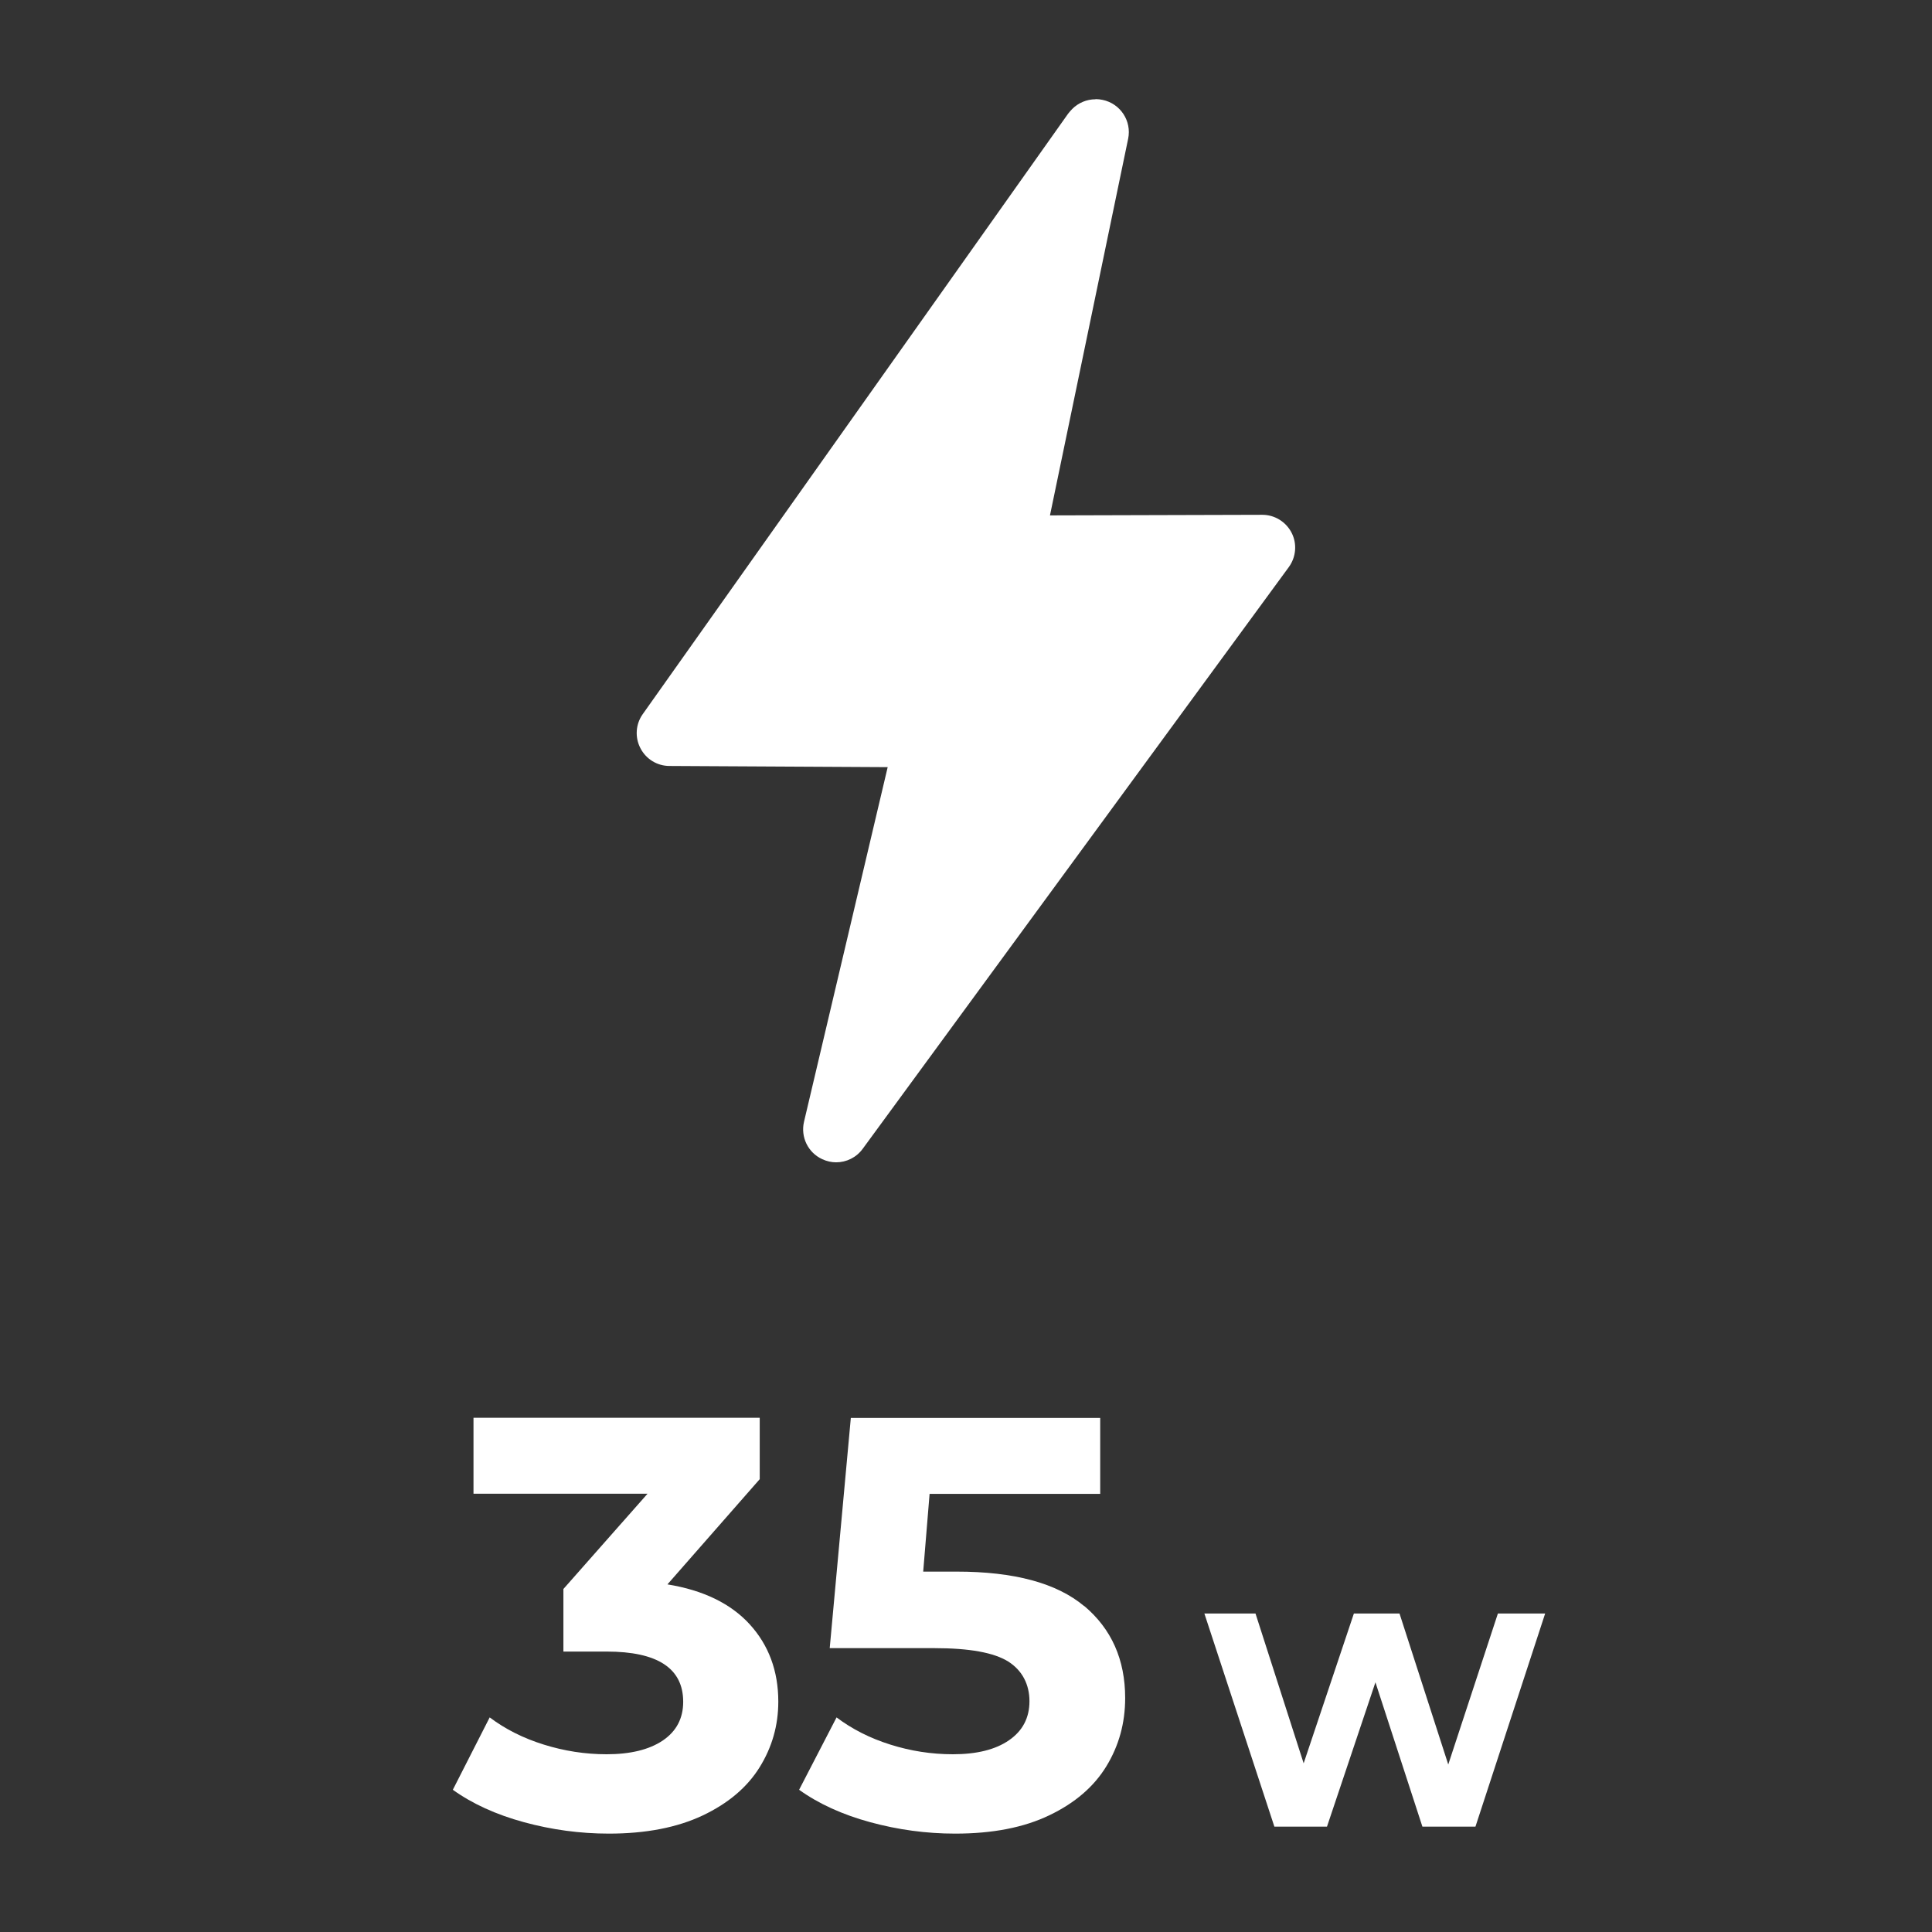
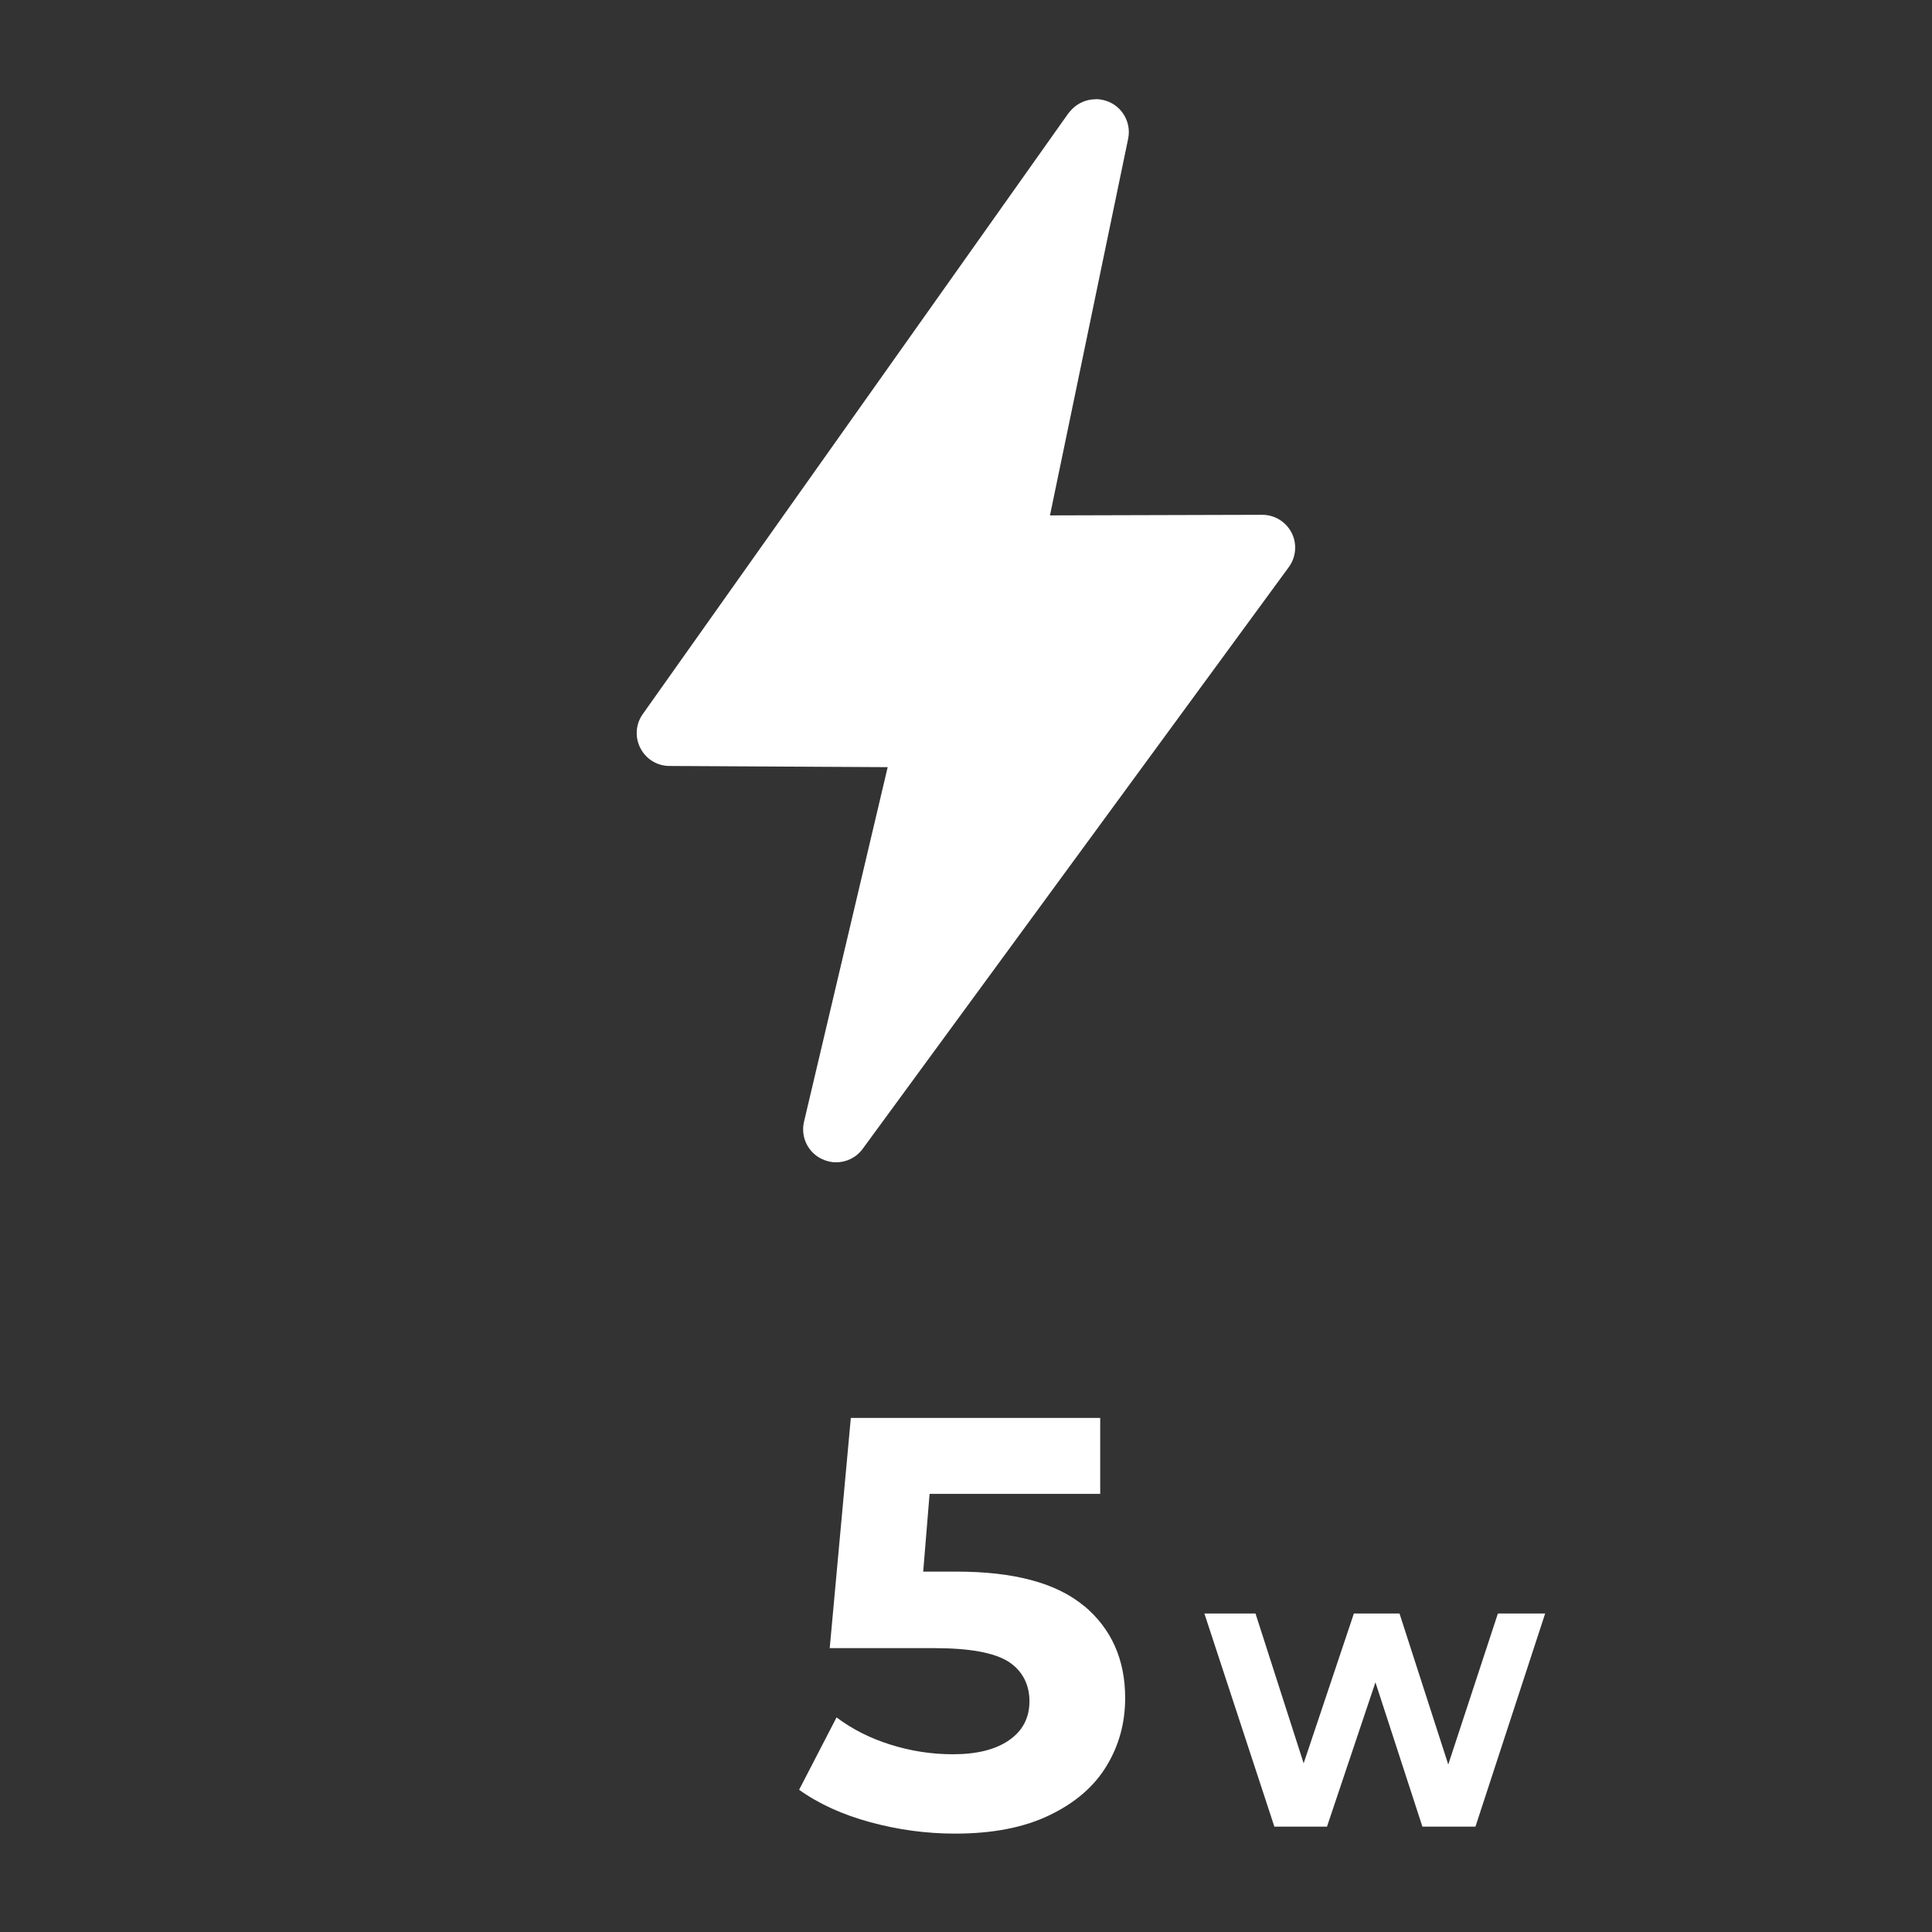
<svg xmlns="http://www.w3.org/2000/svg" id="Layer_1" version="1.1" viewBox="0 0 130 130">
  <rect x="0" y="0" width="130" height="130" fill="#333333" stroke="none" />
  <defs>
    <style> .st0 { isolation: isolate; } .st1 { fill: #fff; } </style>
  </defs>
  <g class="st0">
    <g class="st0">
      <g class="st0">
        <path class="st1" d="M103.97,108.57l-4.69,14.34h-3.57l-3.16-9.71-3.26,9.71h-3.54l-4.71-14.34h3.44l3.24,10.08,3.38-10.08h3.07l3.28,10.16,3.34-10.16h3.18Z" />
      </g>
    </g>
  </g>
  <path class="st1" d="M73.72,6.68h0c-.6,0-1.16.24-1.57.65h0c-.1.1-.19.21-.28.32l-28.62,40.4c-.48.67-.54,1.56-.16,2.29.38.74,1.13,1.2,1.96,1.2l14.68.08-5.63,23.86c-.24,1.03.27,2.08,1.23,2.52.3.14.62.21.93.21.69,0,1.36-.32,1.79-.91l28.67-39.14c.49-.67.57-1.57.19-2.31s-1.14-1.21-1.97-1.21h0l-14.29.04h0l5.26-25.34c.25-1.2-.52-2.37-1.72-2.62-.15-.03-.3-.05-.45-.05h-.02Z" />
  <g>
-     <path class="st1" d="M50.44,109.29c1.28,1.4,1.93,3.14,1.93,5.21,0,1.6-.42,3.07-1.26,4.42s-2.12,2.43-3.83,3.24c-1.72.81-3.82,1.22-6.31,1.22-1.94,0-3.85-.26-5.72-.77-1.87-.51-3.47-1.24-4.78-2.18l2.48-4.87c1.05.79,2.26,1.4,3.64,1.83s2.78.65,4.23.65c1.6,0,2.86-.31,3.77-.92.92-.62,1.38-1.49,1.38-2.61,0-2.25-1.72-3.38-5.15-3.38h-2.91v-4.21l5.66-6.41h-11.71v-5.11h19.26v4.13l-6.21,7.08c2.41.39,4.26,1.29,5.54,2.69h0Z" />
    <path class="st1" d="M72.94,108.05c1.85,1.55,2.77,3.62,2.77,6.21,0,1.68-.42,3.2-1.26,4.58s-2.12,2.48-3.83,3.3c-1.72.83-3.83,1.24-6.35,1.24-1.94,0-3.85-.26-5.72-.77s-3.47-1.24-4.78-2.18l2.52-4.87c1.05.79,2.25,1.4,3.62,1.83,1.36.43,2.76.65,4.21.65,1.6,0,2.86-.31,3.77-.94.92-.63,1.38-1.51,1.38-2.63s-.48-2.07-1.43-2.67c-.96-.6-2.61-.9-4.97-.9h-7.04l1.42-15.49h16.78v5.11h-11.48l-.43,5.23h2.24c3.88,0,6.74.77,8.59,2.32v-.02Z" />
  </g>
</svg>